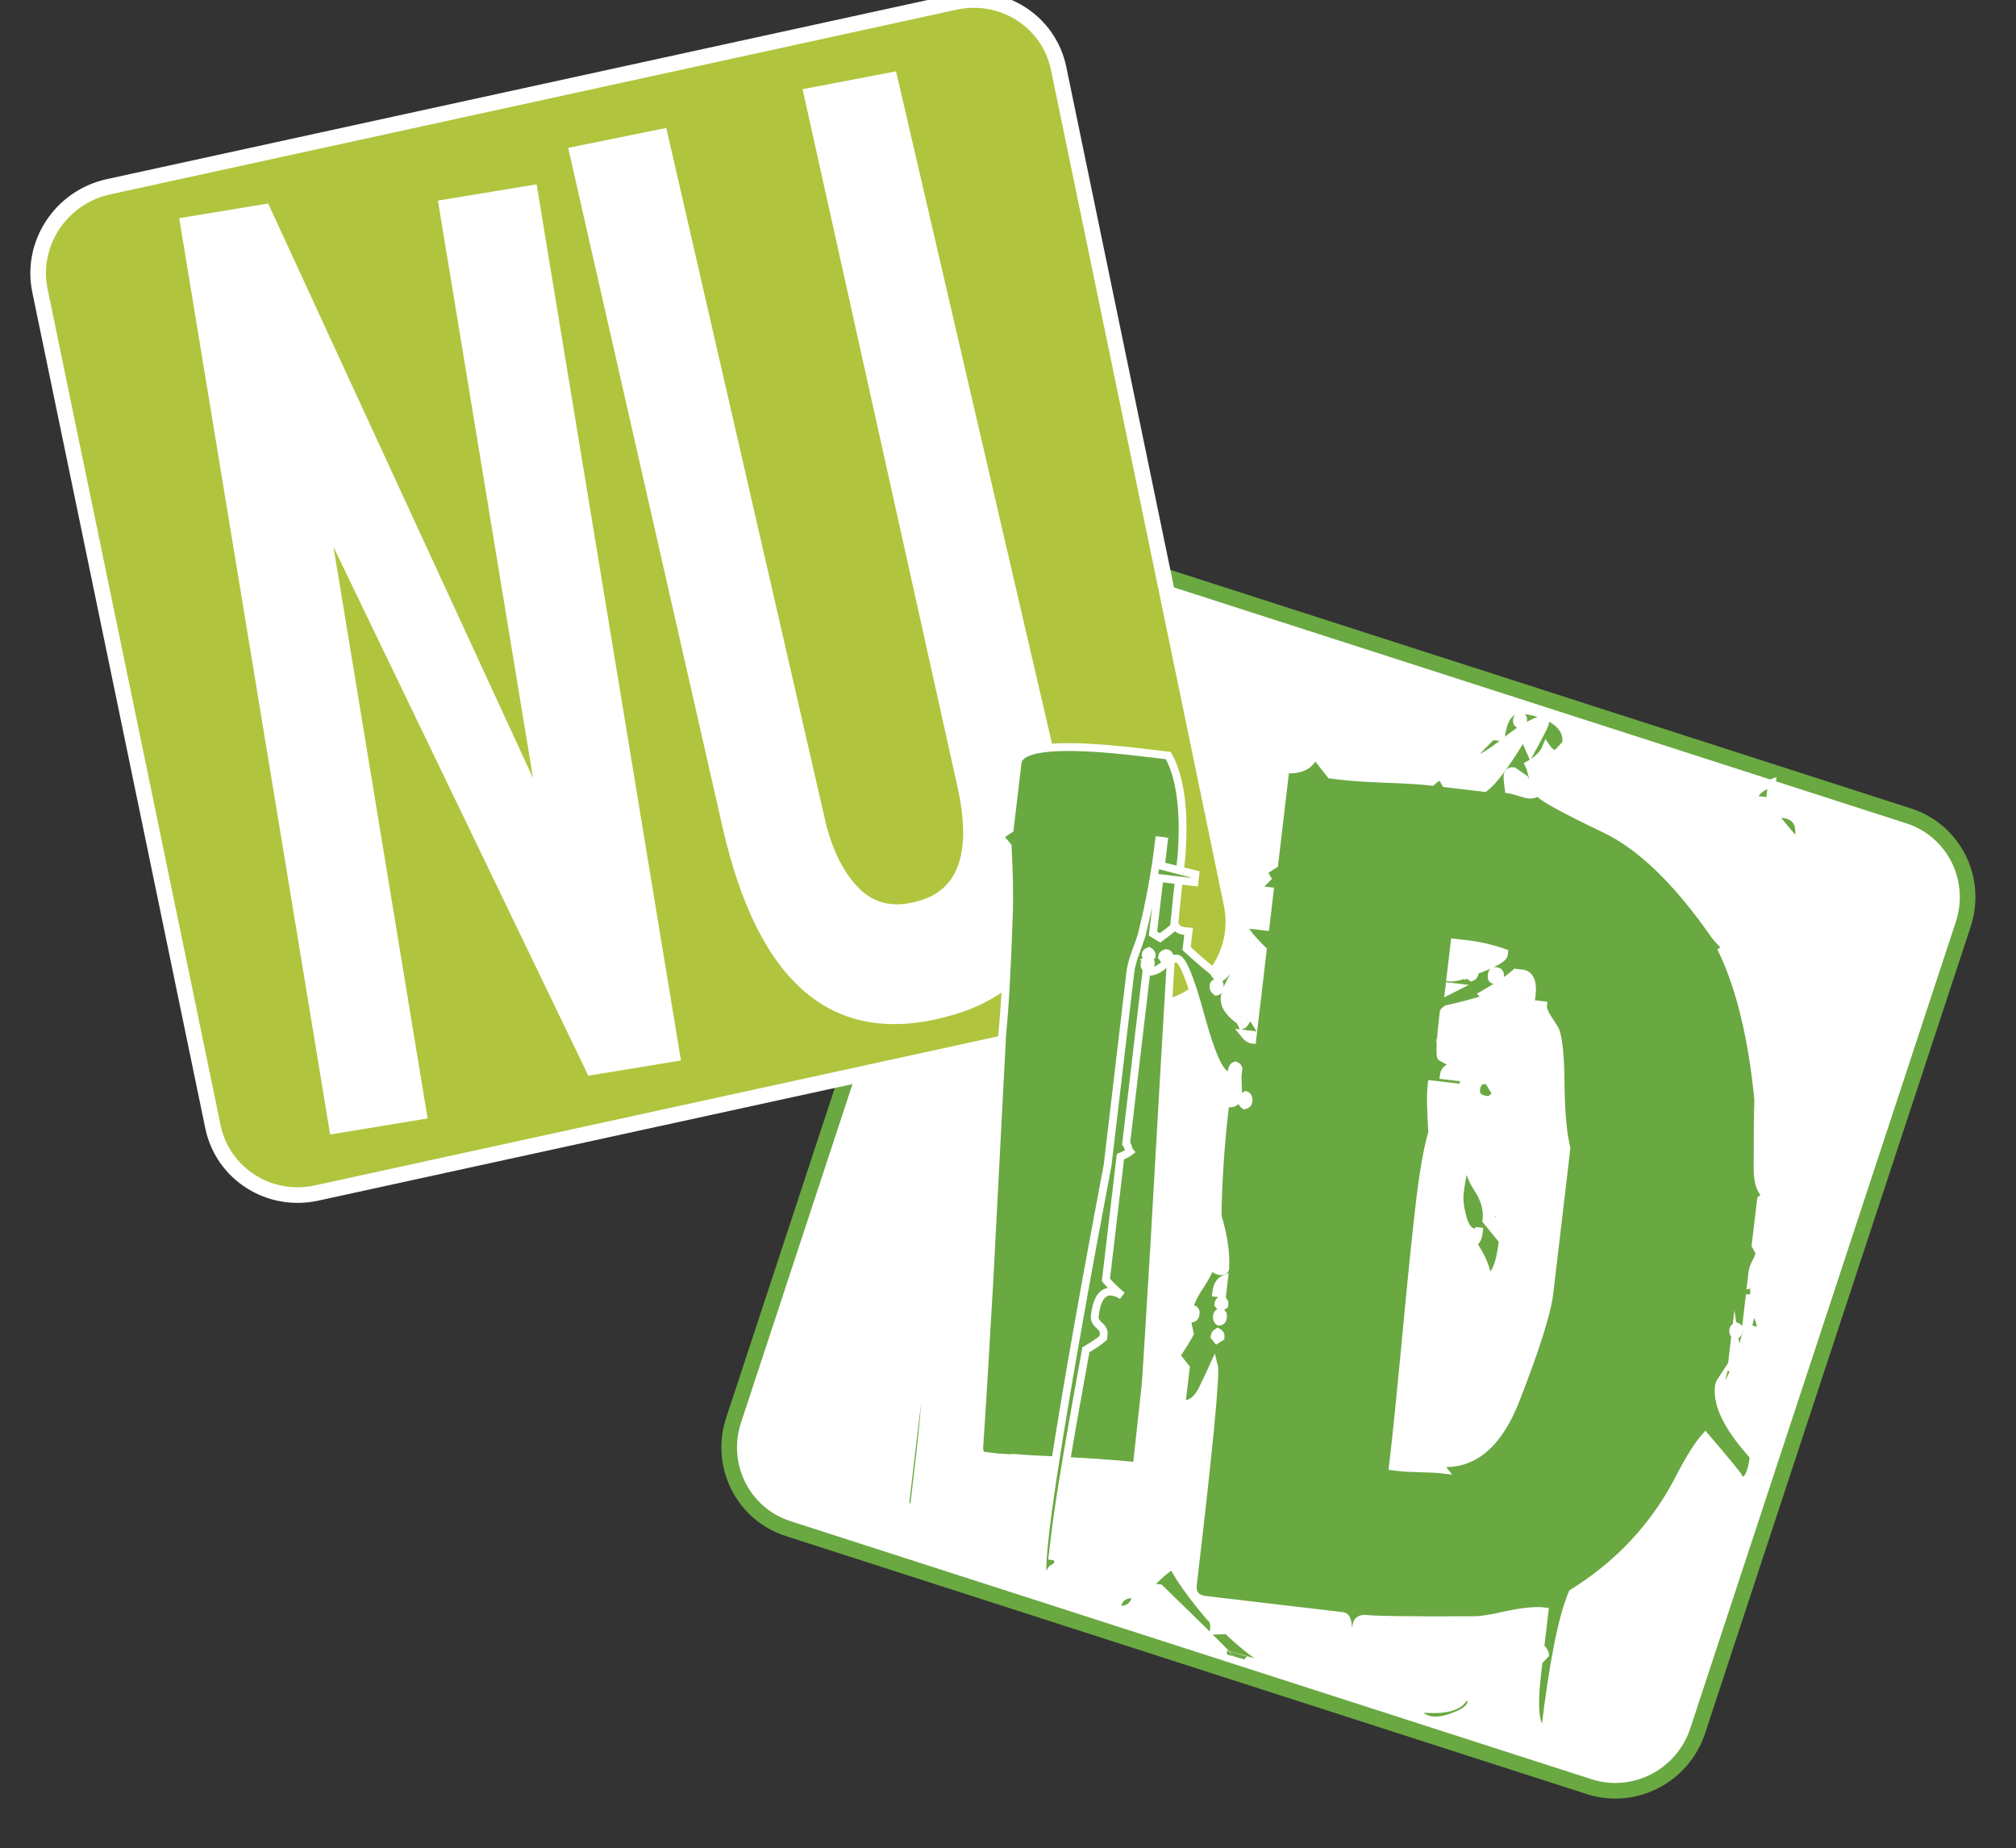
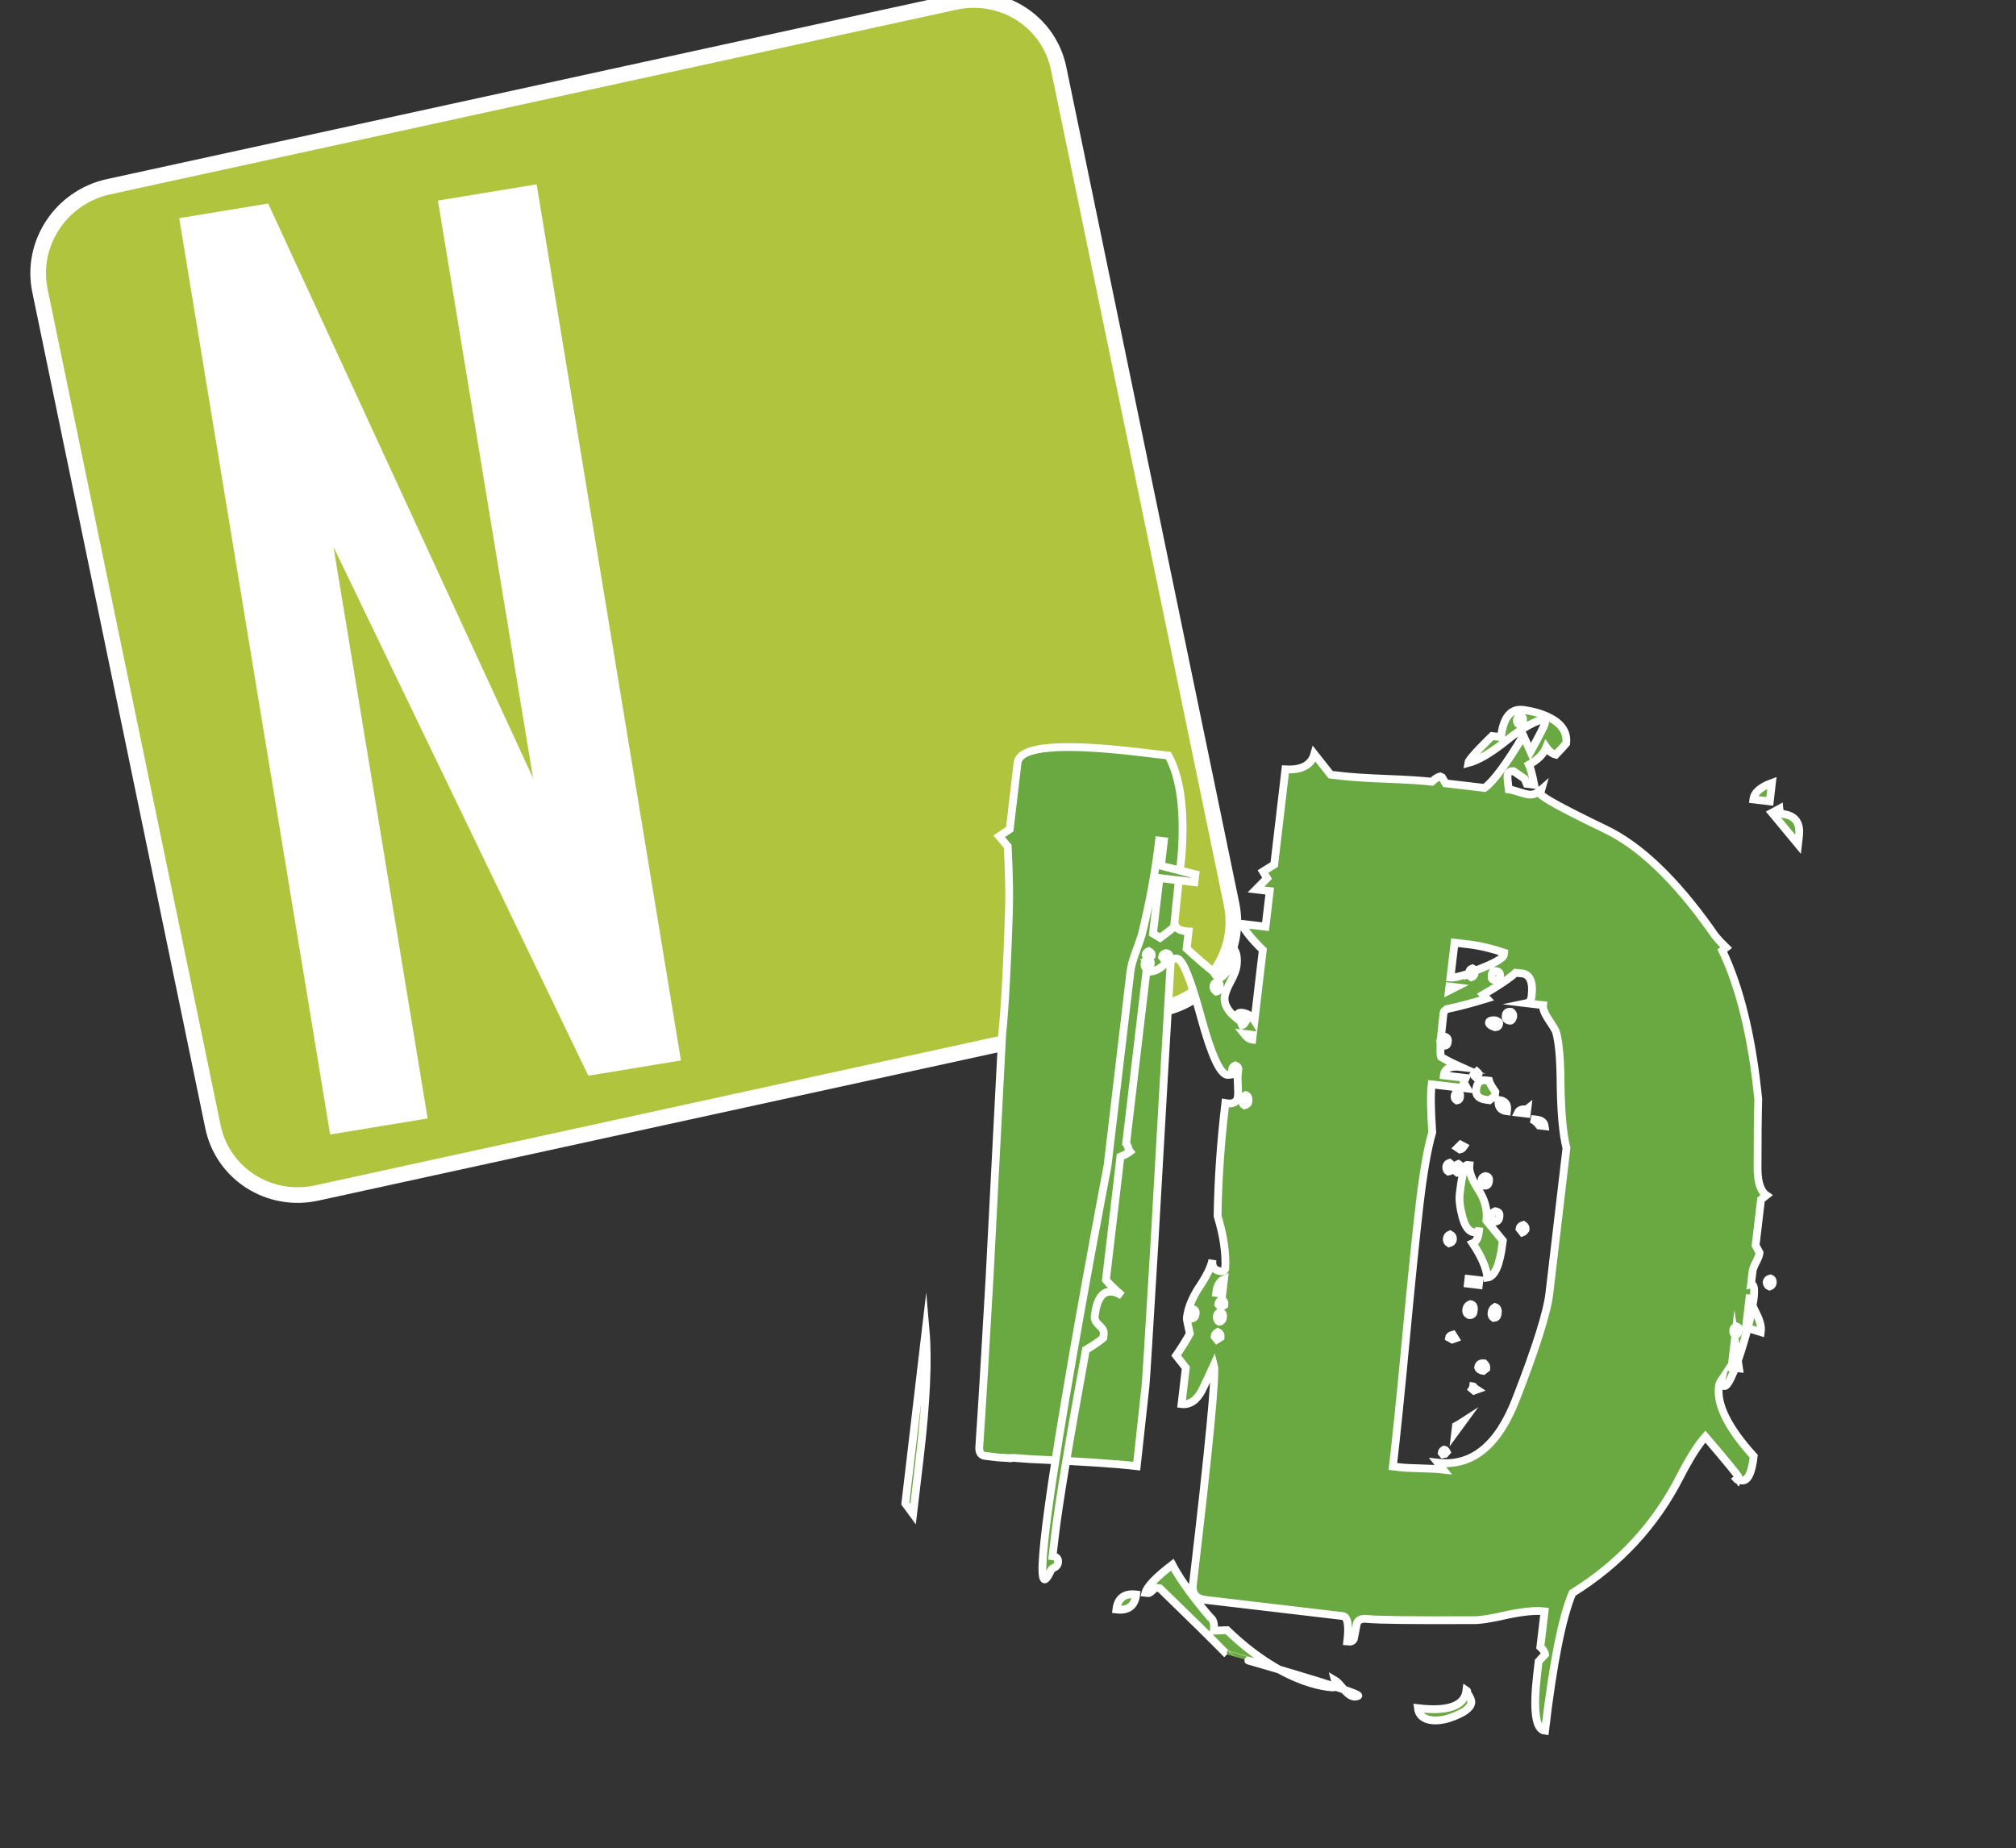
<svg xmlns="http://www.w3.org/2000/svg" version="1.1" id="Layer_1" x="0px" y="0px" width="258.182px" height="236.707px" viewBox="0 0 258.182 236.707" enable-background="new 0 0 258.182 236.707" xml:space="preserve">
  <rect x="0" y="0" width="258.182" height="236.707" fill="#333333" stroke="none" />
-   <path fill="#FFFFFF" stroke="#6AA842" stroke-width="2" stroke-miterlimit="10" d="M217.417,221.694  c-1.911,5.81-8.141,9.011-13.905,7.149l-102.584-33.053c-5.768-1.857-8.893-8.072-6.979-13.881l34.01-103.305  c1.911-5.807,8.137-9.01,13.904-7.15l102.584,33.053c5.767,1.858,8.894,8.074,6.979,13.881L217.417,221.694z" />
  <path fill="#B1C43E" stroke="#FFFFFF" stroke-width="2" stroke-miterlimit="10" d="M157.726,115.838  c1.244,6.021-2.686,11.98-8.779,13.312L40.556,152.805c-6.094,1.331-12.043-2.472-13.287-8.492L5.117,37.232  c-1.246-6.02,2.682-11.98,8.776-13.311l108.39-23.656c6.094-1.33,12.045,2.475,13.291,8.493L157.726,115.838z" />
  <g enable-background="new    ">
    <path fill="#FFFFFF" d="M68.725,23.61l18.481,112.22l-11.861,1.953L42.709,70.056l12.055,73.2l-12.485,2.057l-19.33-117.37   l11.394-1.876l33.925,73.606l-12.184-73.98L68.725,23.61z" />
-     <path fill="#FFFFFF" d="M114.754,9.135l19.909,85.854c2.39,9.974,2.44,17.9,0.149,23.781c-2.293,5.881-6.818,9.699-13.583,11.455   c-14.537,3.889-24.09-4.156-28.663-24.135L72.763,18.938l12.565-2.551l20.45,89.13c0.912,3.593,2.328,6.35,4.249,8.278   c1.921,1.928,4.362,2.488,7.33,1.679c5.34-1.307,7.108-6.142,5.307-14.5l-19.878-89.547L114.754,9.135z" />
  </g>
  <g>
    <path fill="#6AA842" stroke="#FFFFFF" stroke-miterlimit="10" d="M116.936,193.93l-0.996-1.361l2.604-22.101   c0.327,3.771,0.078,9.139-0.739,16.095L116.936,193.93z M145.578,187.791c-2.573-0.303-7.16-0.606-13.764-0.91l-2.026-0.148   l-0.538,0.025l0.351,0.041c-0.351-0.041-0.938-0.078-1.763-0.121c-0.762-0.09-1.316-0.152-1.666-0.195   c-0.525-0.062-0.782-0.418-0.765-1.064c0.33-4.821,0.771-12.09,1.324-21.807l1.609-31.021c0.354-3.514,0.644-8.754,0.87-15.723   c0.075-2.126,0.021-4.944-0.157-8.465l-1.091-1.285l1.351-0.908l1.002-8.504c0.246-2.107,5.427-2.564,15.542-1.373l3.771,0.444   c1.562,2.852,2.119,7.186,1.671,13c-0.337,2.867-0.785,7.17-1.342,12.915c-0.49,8.181-1.206,20.545-2.146,37.09   c-0.68,11.3-1.047,17.212-1.11,17.739L145.578,187.791z" />
    <path fill="#6AA842" stroke="#FFFFFF" stroke-miterlimit="10" d="M220.851,177.539c-0.41-0.047-0.561-0.271-0.454-0.676   c-0.146,0.221-0.235,0.479-0.271,0.77c-0.275,2.34,1.213,5.302,4.467,8.885c-0.253,2.164-0.761,3.197-1.521,3.109   c-0.409-0.047-0.64-0.106-0.691-0.17c0.064-0.052,0.123-0.045,0.176,0.02l0.117-0.254c-0.09-0.243-1.515-1.984-4.275-5.213   c-0.955,1.072-2.051,2.812-3.281,5.214c-3.153,6.151-7.736,11.093-13.748,14.83c-1.314,3.106-2.48,8.983-3.502,17.639   c-1.227-0.146-1.558-2.618-0.993-7.407l0.176-1.492c0.34-0.375,0.611-0.67,0.815-0.883c-0.025-0.299-0.227-0.619-0.6-0.961   l0.539-4.56c-1.112-0.13-2.669,0.012-4.676,0.427c-2.193,0.514-3.733,0.746-4.617,0.701c-7.77,0.036-12.237-0.021-13.407-0.156   c-0.819-0.096-1.277,0.159-1.381,0.771c-0.102,0.607-0.217,1.205-0.342,1.781c-0.096,0.287-0.374,0.4-0.841,0.346   c0.246-2.104,0.049-3.192-0.593-3.27l-17.54-2.066c-1.229-0.143-1.771-0.801-1.636-1.971c2.087-17.716,2.983-27.092,2.692-28.135   c-0.484,1.066-0.998,2.165-1.544,3.285c-0.687,1.284-1.553,1.863-2.605,1.736l0.548-4.646l-1.237-1.568   c0.788-1.154,1.372-2.09,1.754-2.817c-0.038-0.183-0.114-0.532-0.231-1.05c-0.115-0.516-0.17-0.834-0.153-0.951   c0.149-1.284,0.693-2.627,1.631-4.033c0.932-1.398,1.48-2.535,1.646-3.404c-0.103,0.877,0.253,1.364,1.072,1.459   c0.293,0.033,0.481-0.062,0.567-0.289c0.115-2-0.209-4.26-0.979-6.783c0.056-4.494,0.387-9.318,0.991-14.467   c0.988,0.178,1.527-0.113,1.616-0.875c0.033-0.293,0.029-0.765-0.012-1.424c-0.042-0.658-0.04-1.16,0-1.511l-0.185,0.067   c-0.065,0.051-0.157,0.07-0.273,0.055l-0.087-0.01c-0.425,0.07-0.694,0.096-0.812,0.084c-0.936-0.112-2.064-2.602-3.387-7.469   c-1.325-4.869-2.337-7.344-3.037-7.428c-0.471-0.055-1.052,0.233-1.75,0.861c-0.694,0.63-1.423,0.898-2.182,0.811l-2.595,22.014   c0.155,0.193,0.271,0.476,0.346,0.838l0.155,0.197c-0.262,0.207-0.673,0.426-1.233,0.654l-1.857,15.784   c0.361,0.458,1.051,1.134,2.072,2.022c-0.439-0.287-0.864-0.459-1.273-0.506c-1.228-0.145-1.971,0.896-2.234,3.117   c-0.049,0.409,0.144,0.803,0.573,1.178c0.432,0.381,0.622,0.74,0.582,1.092l-0.062,0.525c-0.465,0.42-1.206,0.926-2.225,1.519   c-2.164,11.837-3.483,19.771-3.958,23.807l-0.312,2.63c0.526,0.063,0.763,0.328,0.707,0.795c-0.091,0.76-0.703,0.564-0.924,1.047   c-4.656,10.229,7.265-51.871,7.265-51.871l2.925-24.815c0.074-0.644,0.286-1.448,0.64-2.416c0.438-1.19,0.707-1.961,0.805-2.306   c1.007-4.028,1.75-8.062,2.226-12.096l0.614,0.074l-0.372,3.154c2.875,0.755,4.343,1.134,4.4,1.142l-0.113,0.963l-4.472-0.525   l-0.84,7.105l0.915,0.553c0.842-0.611,1.495-1.127,1.96-1.55c0.186,0.438,0.75,0.683,1.69,0.735l-0.257,2.188   c1.336,1.227,2.495,2.225,3.472,2.99c0.09,0.246,0.271,0.475,0.54,0.686l0.354,0.043c0.705-0.451,1.107-1.114,1.21-1.99   c0.109-0.938,0.132-1.616,0.062-2.041c0.669,0.378,0.924,1.209,0.773,2.493c-0.062,0.524-0.318,1.206-0.775,2.044   c-0.452,0.835-0.707,1.486-0.762,1.955c-0.111,0.936,0.403,1.854,1.541,2.76c0.005-0.533,0.208-0.775,0.62-0.729   c0.761,0.088,1.312,0.424,1.661,0.998l1.062-9.035c-1.331-1.281-2.236-2.396-2.718-3.343l3.07,0.362l0.534-4.561l-1.754-0.206   l1.414-1.434l-0.521-0.862l1.439-0.898l1.435-12.188c2.06,0.123,3.295-0.532,3.701-1.967l2.087,2.646l1.402,0.165   c1.287,0.151,3.228,0.277,5.825,0.377c2.595,0.098,4.509,0.219,5.735,0.362c0.398-0.367,0.752-0.591,1.058-0.675l0.255,0.118   l0.442,0.765l4.999,0.588c1.17-0.868,2.824-3.104,4.969-6.706l0.913,2.063c1.132-2.057,1.745-3.262,1.848-3.604l0.072-0.613   c-1.336,0.257-3.001,1.188-4.999,2.788c-1.998,1.604-3.636,2.566-4.918,2.889c0.067-0.581,3.074-3.461,3.074-3.461l1.141,0.135   c0.297-2.515,1.233-3.68,2.812-3.491c0.408,0.047,5.961,0.732,5.54,4.297c-0.273,0.324-0.719,0.806-1.324,1.443   c-0.461-0.11-0.871-0.427-1.224-0.943c-0.339,0.849-1.077,1.595-2.22,2.229c0.19,0.378,0.416,1.235,0.678,2.57l-0.967-0.116   l-0.277-0.653l-1.397-0.967c-0.469-0.053-0.729,0.154-0.783,0.62c-0.021,0.176,0.029,0.745,0.152,1.709   c0.291,0.033,0.725,0.144,1.296,0.329c0.571,0.188,1.002,0.295,1.293,0.33c0.526,0.063,1.054-0.144,1.586-0.614l-0.149,0.517   c0.353,0.517,3.141,2.031,8.355,4.54c4.433,2.124,8.961,6.451,13.588,12.979c0.346,0.575,0.972,1.302,1.876,2.181l-0.49,0.387   c2.282,4.773,3.817,11.117,4.605,19.035c-0.06,2.01-0.092,5.029-0.09,9.06c0.039,1.665,0.419,2.747,1.13,3.244l-0.686,0.543   l-0.694,5.875l0.51,0.95c-0.032,0.291-0.186,0.688-0.448,1.189c-0.27,0.504-0.419,0.898-0.453,1.192l-0.196,1.666   C225.899,164.117,222.019,177.673,220.851,177.539z M147.366,123.539c0.049-0.408-0.069-0.66-0.356-0.752l0.49-0.389   c0.026-0.232-0.099-0.425-0.376-0.579c-0.246,0.093-0.387,0.253-0.411,0.485l0.297,0.48c-0.246,0.09-0.391,0.309-0.432,0.66   c-0.035,0.292,0.06,0.512,0.277,0.655C147.162,124.017,147.332,123.832,147.366,123.539z M149.781,122.667   c0.039-0.352-0.115-0.545-0.464-0.588c-0.307,0.082-0.477,0.242-0.502,0.476l0.388,0.489   C149.436,123.07,149.629,122.946,149.781,122.667z M145.51,204.231c-0.175,1.461-1.018,2.101-2.54,1.923   C143.144,204.694,143.99,204.05,145.51,204.231z M156.183,126.445l0.021-0.177c0.024-0.233-0.072-0.394-0.303-0.479   c-0.306,0.084-0.474,0.24-0.499,0.477c-0.033,0.292,0.085,0.543,0.354,0.75C156,126.984,156.14,126.794,156.183,126.445z    M173.93,217.22c0.764-0.342-16.791-5.309-16.79-5.309c-1.902-1.945-4.771-4.77-8.602-8.479l-0.614-0.072   c-0.414,0.485-0.707,0.716-0.884,0.694l-0.351-0.041c0.214-0.803,1.361-2.004,3.446-3.594c0.969,1.832,2.571,4.068,4.812,6.701   c0.439,0.289,0.607,0.871,0.507,1.748c0.416-0.013,0.98-0.033,1.695-0.068c7.9,7.607,13.897,7.352,13.899,7.33   c0.033-0.293,0.008-0.592-0.075-0.898C171.863,215.75,172.692,217.773,173.93,217.22z M153.117,168.316l0.011-0.087   c0.036-0.293-0.092-0.483-0.376-0.577c-0.307,0.085-0.475,0.241-0.501,0.475c-0.041,0.352,0.076,0.603,0.357,0.754   C152.904,168.856,153.076,168.667,153.117,168.316z M158.581,137.041c0.034-0.291-0.095-0.483-0.378-0.578   c-0.249,0.09-0.39,0.281-0.424,0.574c0.032,0.238,0.099,0.426,0.202,0.555l0.36-0.045c0.136-0.16,0.21-0.272,0.217-0.33   L158.581,137.041z M159.479,130.919c-0.112-0.07-0.224-0.144-0.329-0.215l-0.284,0.146l0.211,0.468   C159.199,131.274,159.333,131.14,159.479,130.919z M160.371,133.16l0.071-0.613l-1.141-0.135   C159.662,132.871,160.02,133.119,160.371,133.16z M156.538,165.696l0.217-1.842c-0.562,0.231-0.896,0.815-1.005,1.748   L156.538,165.696z M159.878,141.106c0.055-0.469-0.062-0.748-0.347-0.843c-0.254,0.148-0.401,0.396-0.444,0.748   c-0.025,0.236,0.07,0.426,0.291,0.566C159.685,141.498,159.852,141.339,159.878,141.106z M156.814,167.152   c0.04-0.354-0.083-0.572-0.37-0.667c-0.248,0.091-0.386,0.283-0.423,0.572l0.312,0.392L156.814,167.152z M156.625,168.729   l0.011-0.086c0.034-0.295-0.091-0.485-0.376-0.579c-0.248,0.092-0.385,0.254-0.414,0.484c-0.04,0.351,0.049,0.599,0.271,0.74   C156.413,169.268,156.584,169.08,156.625,168.729z M156.328,171.272c0.03-0.29-0.093-0.513-0.367-0.665   c-0.256,0.148-0.396,0.34-0.423,0.574l0.31,0.393L156.328,171.272z M198.422,165.651l2.188-18.594   c-0.443-1.769-0.691-4.437-0.748-8.001c-0.017-3.381-0.219-5.684-0.605-6.918c-0.092-0.245-0.437-0.819-1.043-1.723   c-0.45-0.705-0.65-1.262-0.604-1.67l-2.104-0.25c0.365-0.076,0.578-0.377,0.64-0.902c0.228-1.93-0.251-2.902-1.434-2.926   l-0.613-0.072c-0.799,0.736-2.184,1.671-4.152,2.801l0.475,0.502c-1.968,0.602-3.68,1.051-5.137,1.35l-0.296,0.234   c-0.064,0.049-0.105,0.135-0.118,0.252c-0.399,3.393-0.503,5.273-0.311,5.652c0.605,0.369,1.446,0.795,2.517,1.275   c-1.347-0.158-2.068,0.2-2.173,1.078l2.809,0.329l-0.249,0.595l0.444,0.762l-4.561-0.535c-0.146,1.227-0.119,3.277,0.076,6.143   c-0.592,2.008-1.134,5.084-1.62,9.236c-0.435,3.682-1.007,9.275-1.711,16.779c-0.705,7.507-1.276,13.099-1.71,16.781l0.79,0.092   c0.642,0.078,1.584,0.129,2.826,0.154c1.242,0.029,2.184,0.079,2.827,0.155l-0.697-0.881c4.386,0.515,7.729-2.201,10.029-8.157   C196.712,172.623,198.133,168.106,198.422,165.651z M185.399,133.531c-0.041,0.35-0.264,0.473-0.665,0.366   c-0.219-0.144-0.315-0.331-0.289-0.567c0.036-0.291,0.176-0.482,0.426-0.572c0.409,0.047,0.593,0.246,0.55,0.597L185.399,133.531z    M192.593,122.287l0.029-0.266c-1.596-0.543-3.123-0.898-4.584-1.072l-1.755-0.207l-0.528,4.473   c0.353,0.041,1.145-0.131,2.374-0.521c-0.02,0.176,0.079,0.336,0.3,0.479c0.248-0.088,0.387-0.248,0.412-0.483l0.013-0.089   c0.014-0.113,0.022-0.202,0.029-0.262C191.302,123.439,192.536,122.753,192.593,122.287z M186.412,126.449l-0.788-0.095   l-0.062,0.524L186.412,126.449z M188.883,124.337l-0.754,0.354l0.021-0.176c0.027-0.231,0.165-0.396,0.414-0.485   C188.733,124.113,188.838,124.214,188.883,124.337z M186.972,140.562c-0.027,0.232-0.164,0.365-0.401,0.396   c-0.221-0.146-0.315-0.332-0.288-0.566c0.033-0.292,0.175-0.482,0.423-0.572c0.219,0.146,0.315,0.336,0.289,0.564L186.972,140.562z    M185.908,149.596c-0.033,0.293-0.173,0.452-0.411,0.481c-0.223-0.143-0.314-0.361-0.278-0.654   c0.025-0.231,0.163-0.396,0.412-0.484c0.219,0.146,0.318,0.305,0.299,0.48L185.908,149.596z M187.478,146.845   c-0.146,0.22-0.309,0.352-0.491,0.387l-0.328-0.217l0.4-0.396L187.478,146.845z M187.135,149.74   c-0.033,0.293-0.199,0.449-0.499,0.477c-0.221-0.146-0.312-0.363-0.277-0.657c0.025-0.231,0.163-0.396,0.411-0.483   c0.223,0.145,0.319,0.303,0.3,0.479L187.135,149.74z M186.072,158.772c-0.026,0.231-0.192,0.392-0.498,0.476   c-0.222-0.146-0.316-0.332-0.289-0.57c0.033-0.288,0.177-0.479,0.423-0.57C185.985,158.257,186.106,158.478,186.072,158.772z    M189.372,137.554c-0.074,0.109-0.184,0.273-0.325,0.494c-0.161-0.137-0.265-0.268-0.311-0.393l0.405-0.396   C189.301,137.399,189.378,137.496,189.372,137.554z M192.438,159.078c-0.344,2.922-0.998,4.448-1.96,4.57   c-0.098-1.197-0.724-2.665-1.884-4.4c0.436-0.186,0.696-0.631,0.779-1.332l0.083-0.701c-0.054,0.468-0.289,0.679-0.696,0.629   c-0.646-0.073-1.13-0.723-1.461-1.948c-0.329-1.224-0.45-2.218-0.359-2.978c0.296-2.512,0.62-3.75,0.972-3.707l0.264,0.029   c-0.092,0.76,0.291,1.797,1.145,3.113c0.853,1.314,1.199,2.646,1.04,3.988l2.102,2.561L192.438,159.078z M195.063,92.257   c0.034-0.292-0.092-0.485-0.376-0.578c-0.248,0.09-0.389,0.281-0.423,0.572c-0.029,0.233,0.066,0.424,0.287,0.566   c0.248-0.089,0.414-0.246,0.501-0.474L195.063,92.257z M191.44,140.375l-0.686,0.543l-0.352-0.043   c-0.995-0.117-1.447-0.554-1.356-1.314c0.103-0.877,0.506-1.271,1.209-1.189l0.438,0.051c0.082,0.308,0.354,0.785,0.81,1.43   L191.44,140.375z M192.087,125.07l0.009-0.087c0.042-0.351-0.112-0.546-0.463-0.588l-0.177-0.021   c-0.233-0.027-0.369,0.133-0.411,0.482l-0.011,0.089c-0.041,0.351,0.053,0.539,0.289,0.567l0.176,0.021   C191.85,125.576,192.045,125.419,192.087,125.07z M186.361,171.434l-0.372,0.134l-0.42-0.23c0.022-0.174,0.188-0.303,0.492-0.385   L186.361,171.434z M192,131.106c-0.038,0.293-0.204,0.452-0.503,0.476c-0.571-0.187-0.845-0.396-0.813-0.631   c0.021-0.176,0.237-0.268,0.654-0.275l0.176,0.019C191.856,130.792,192.02,130.932,192,131.106z M185.269,185.976l-0.206,0.238   l-0.272,0.058l-0.155-0.194c0.021-0.175,0.125-0.312,0.316-0.408C185.065,185.683,185.173,185.785,185.269,185.976z    M189.388,164.587l-1.401-0.168l0.07-0.611l1.403,0.163L189.388,164.587z M188.422,218.085c-0.083,0.703-0.989,1.351-2.718,1.947   c-1.73,0.596-3.914,0.504-4.122-1.24c3.916,0.461,5.993-0.301,6.227-2.291c0.108,0.07,0.129,0.166,0.058,0.274   C188.272,217.359,188.458,217.792,188.422,218.085z M190.686,151.314c-0.049,0.408-0.248,0.594-0.599,0.551   c-0.28-0.15-0.397-0.404-0.356-0.752c0.029-0.234,0.192-0.395,0.501-0.477c0.352,0.041,0.505,0.238,0.463,0.589L190.686,151.314z    M188.744,167.8l-0.021,0.175c-0.043,0.353-0.238,0.506-0.591,0.466c-0.277-0.152-0.398-0.373-0.365-0.666   c0.043-0.352,0.217-0.598,0.531-0.738C188.652,167.08,188.798,167.332,188.744,167.8z M187.325,182.126l-0.958,1.309l0.094-0.789   C186.65,182.552,186.938,182.376,187.325,182.126z M193.789,130.25c-0.101,0.344-0.237,0.508-0.412,0.484   c-0.409-0.046-0.595-0.246-0.552-0.598l0.011-0.088c0.04-0.352,0.266-0.5,0.678-0.453c0.216,0.145,0.312,0.335,0.286,0.568   L193.789,130.25z M192.988,142.337c-0.818-0.096-1.176-0.582-1.073-1.459c0.816,0.094,1.183,0.522,1.094,1.285L192.988,142.337z    M192.011,155.916c-0.049,0.41-0.28,0.59-0.686,0.541c-0.274-0.211-0.392-0.459-0.357-0.754c0.028-0.23,0.198-0.422,0.512-0.562   c0.408,0.048,0.594,0.247,0.554,0.599L192.011,155.916z M189.144,177.984l-0.369,0.133l-0.244-0.205l0.108-0.168   c0.007-0.055,0.013-0.115,0.021-0.174c0.057,0.008,0.107,0.074,0.154,0.197L189.144,177.984z M190.353,175.277l-0.393,0.312   c-0.352-0.043-0.572-0.187-0.659-0.432c0.047-0.41,0.304-0.588,0.773-0.533C190.287,174.83,190.38,175.048,190.353,175.277z    M191.814,168.164l-0.021,0.176c-0.034,0.291-0.201,0.449-0.499,0.472c-0.224-0.142-0.314-0.358-0.28-0.653   c0.04-0.35,0.191-0.603,0.443-0.748C191.742,167.5,191.861,167.753,191.814,168.164z M195.53,142.638l-1.14-0.135   c0.159-0.34,0.53-0.473,1.114-0.402l0.1-0.079L195.53,142.638z M197.832,144.242l-0.702-0.082   c-0.361-0.457-0.714-0.736-1.056-0.836l0.7,0.08C197.416,143.48,197.768,143.759,197.832,144.242z M195.385,157.468   c-0.146,0.221-0.28,0.353-0.403,0.396l-0.389-0.49c0.03-0.233,0.195-0.393,0.502-0.477   C195.313,157.044,195.412,157.235,195.385,157.468z M226.651,102.645l-2.105-0.248c0.1-0.876,0.896-1.583,2.38-2.121   L226.651,102.645z M230.269,108.138l-3.347-4.037l0.949-0.51c0.022,0.298,0.174,0.524,0.454,0.675   c1.577,0.185,2.266,1.125,2.065,2.82L230.269,108.138z M222.663,170.46c0.091-0.285-0.005-0.474-0.289-0.567   c-0.248,0.09-0.384,0.254-0.412,0.483c-0.034,0.295,0.058,0.513,0.275,0.658c0.248-0.091,0.388-0.252,0.414-0.488L222.663,170.46z    M222.717,175.269c-0.161-1.145-0.342-2.383-0.541-3.711l-0.425,3.596L222.717,175.269z M225.489,170.617l0.021-0.175   c0.067-0.585-0.148-1.366-0.658-2.345c-0.508-0.979-0.761-1.734-0.756-2.27l-0.495,4.211L225.489,170.617z M227.033,164.307   c0.033-0.292-0.063-0.481-0.289-0.567c-0.309,0.082-0.477,0.242-0.501,0.475c0.022,0.302,0.147,0.494,0.374,0.576   C226.865,164.703,227.005,164.542,227.033,164.307z" />
  </g>
</svg>